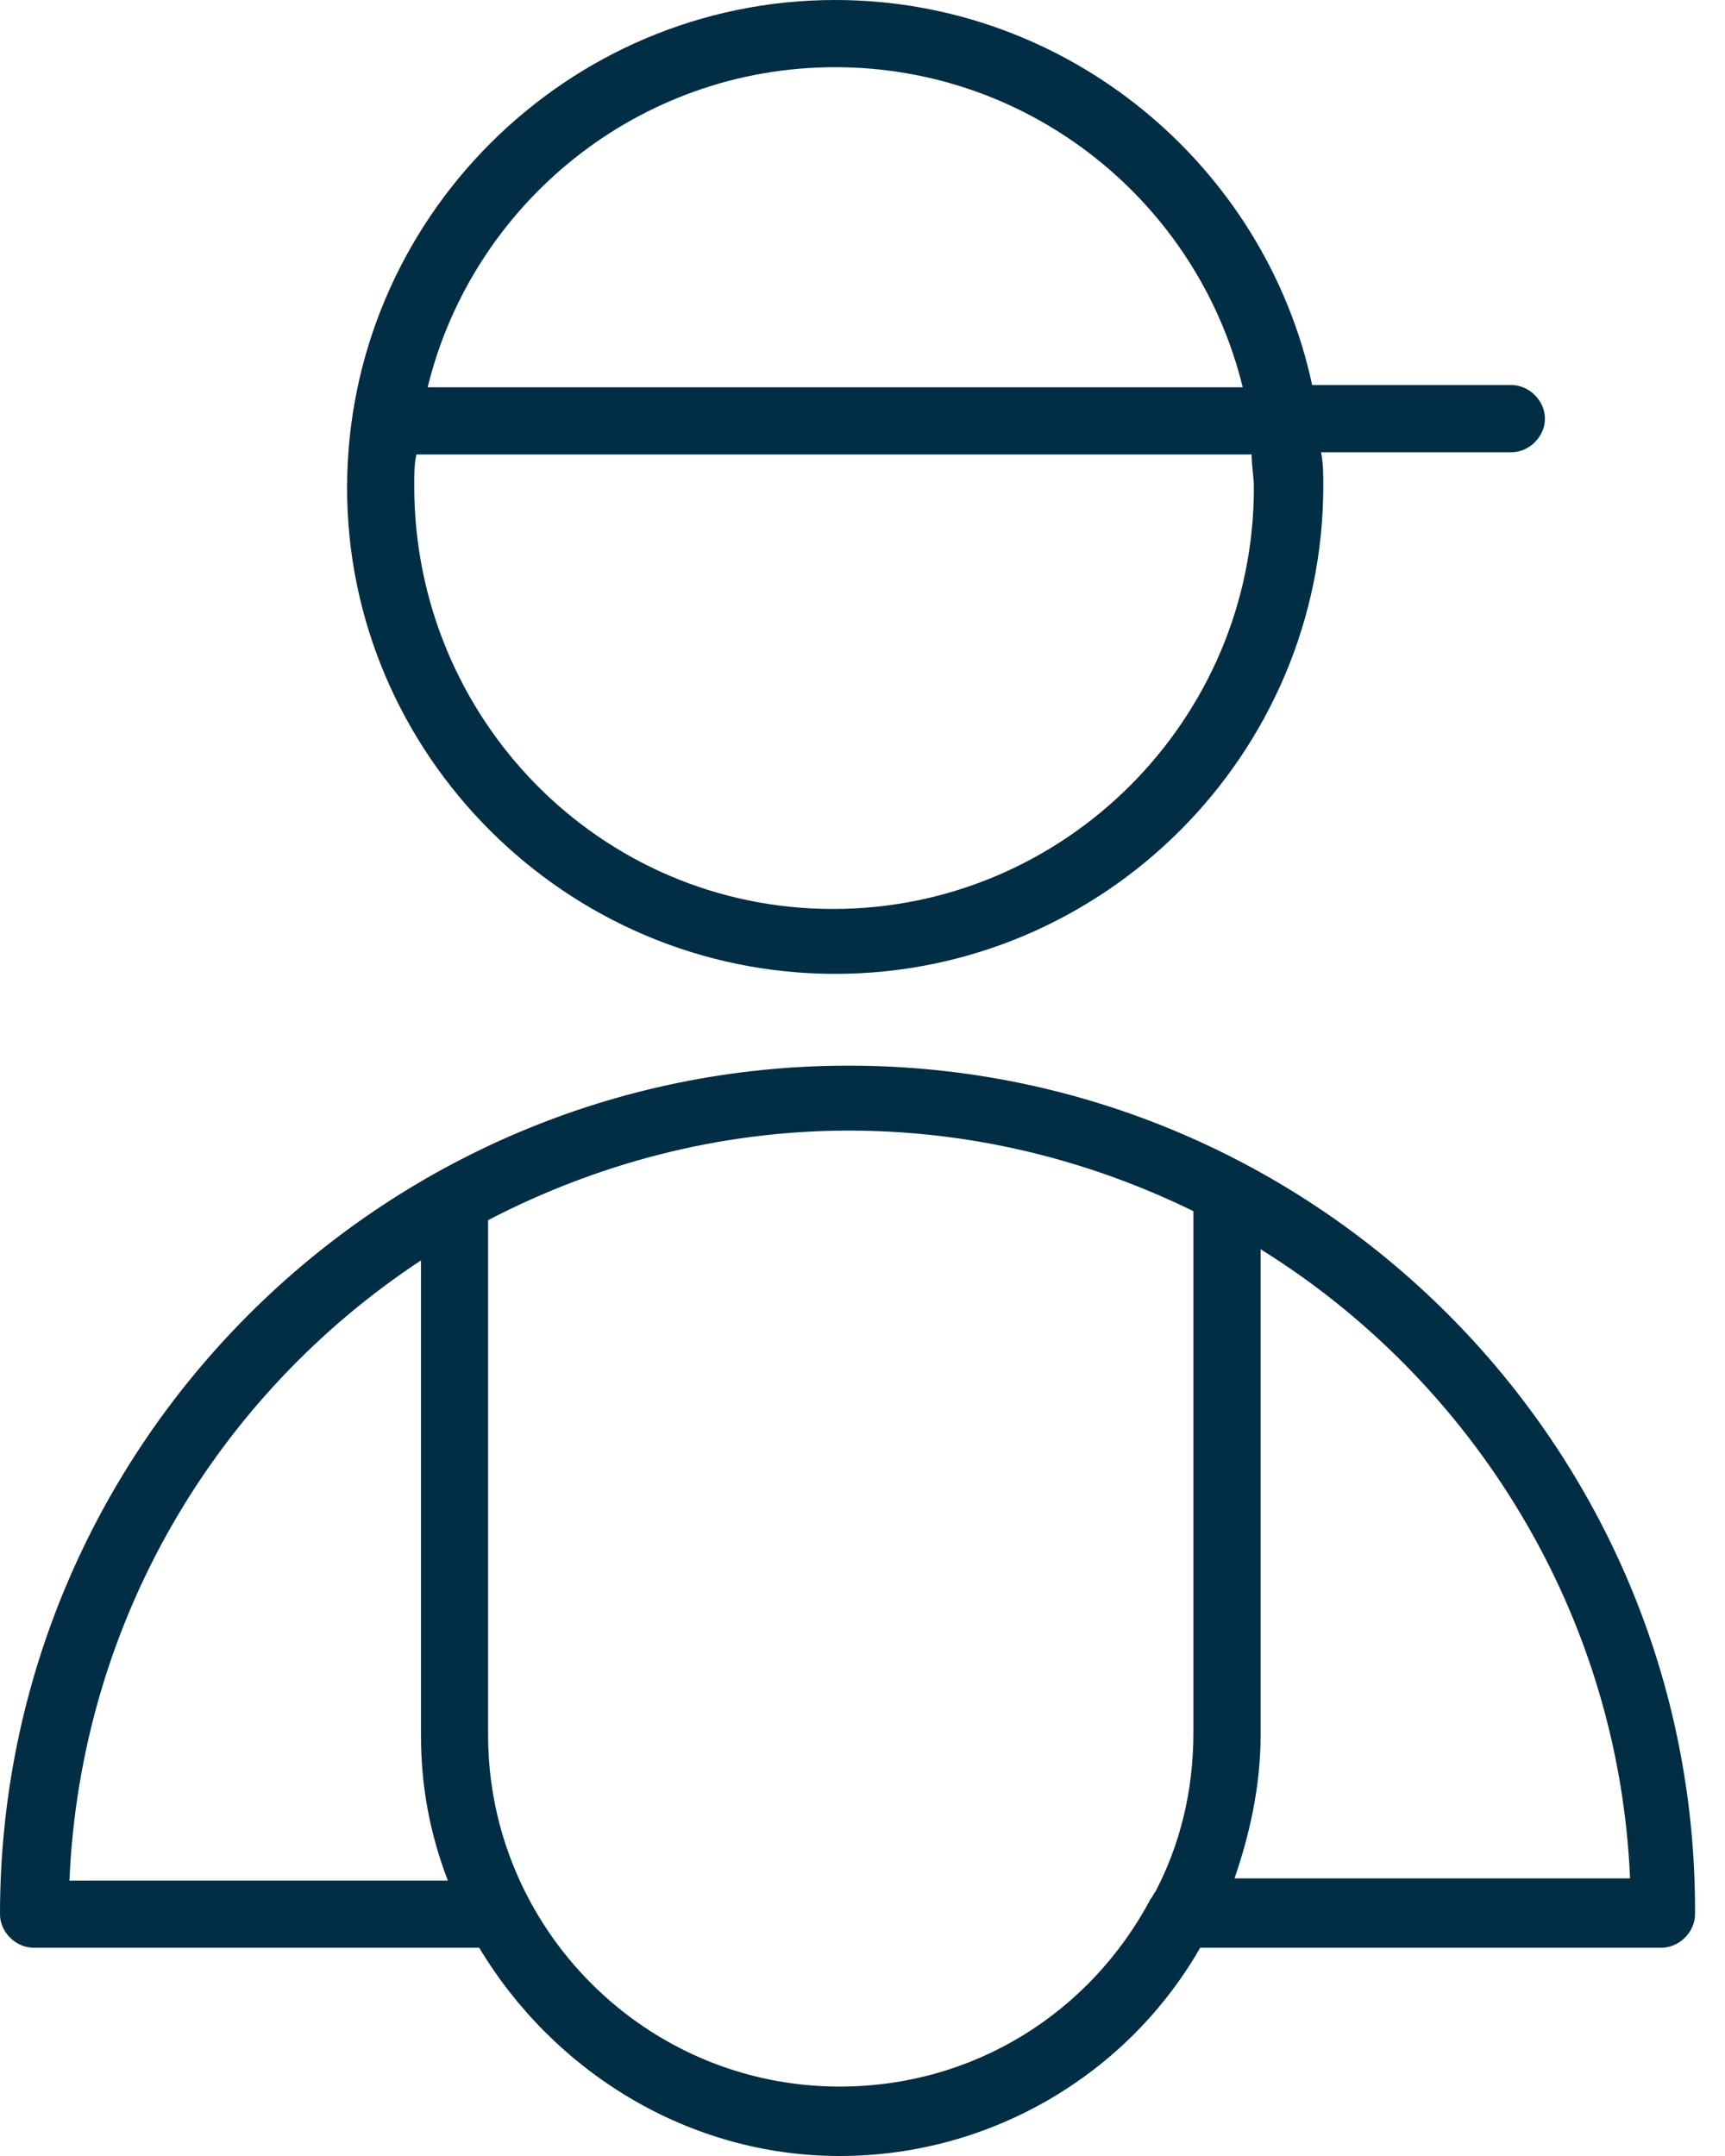
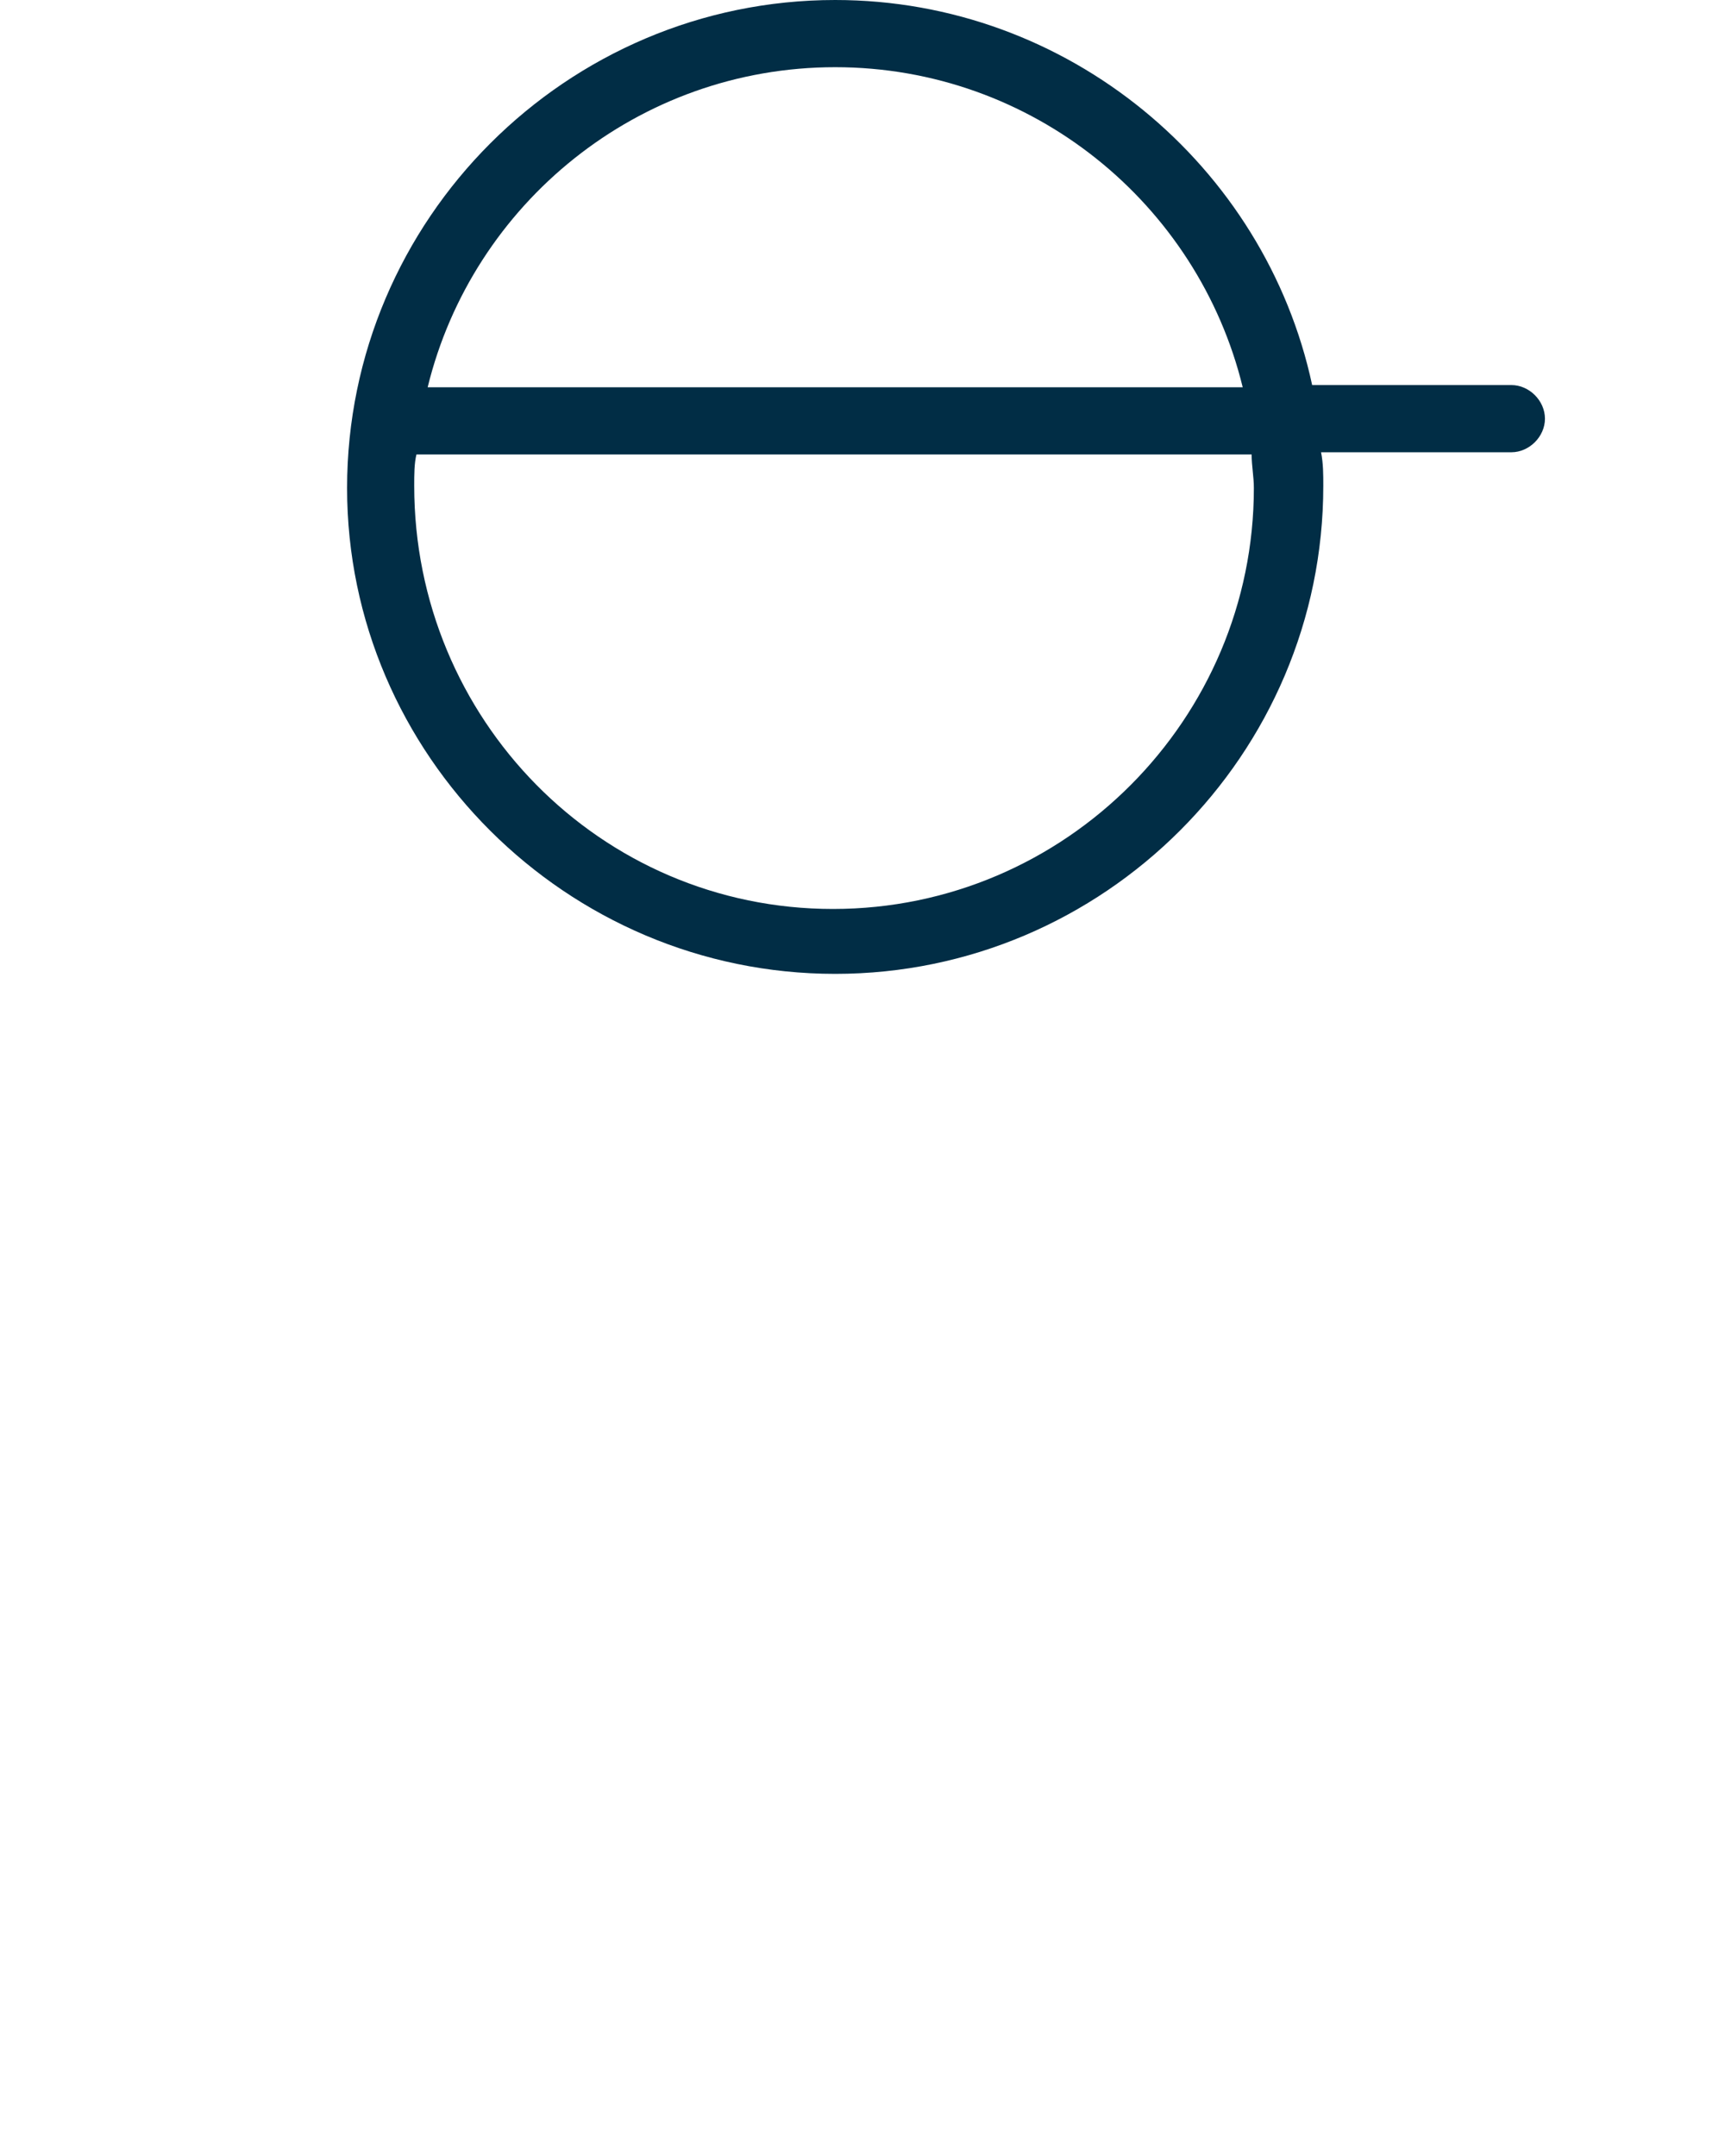
<svg xmlns="http://www.w3.org/2000/svg" width="24" height="30" viewBox="0 0 24 30" fill="none">
-   <path d="M11.807 14.828C5.296 14.828 0 20.124 0 26.635C0 26.884 0.218 27.102 0.467 27.102H6.667C7.695 28.816 9.564 30 11.682 30C13.801 30 15.701 28.847 16.698 27.102H23.115C23.364 27.102 23.583 26.884 23.583 26.635C23.614 20.124 18.318 14.828 11.807 14.828ZM0.966 26.168C1.121 22.554 3.022 19.408 5.857 17.538V24.143C5.857 24.859 5.981 25.514 6.231 26.168H0.966ZM11.682 29.034C8.972 29.034 6.791 26.822 6.791 24.143V16.978C8.287 16.199 10 15.732 11.807 15.732C13.52 15.732 15.14 16.137 16.604 16.853V24.112C16.604 24.922 16.417 25.669 16.075 26.323C16.044 26.355 16.044 26.386 16.012 26.417C15.171 28.006 13.551 29.034 11.682 29.034ZM17.165 26.168C17.383 25.545 17.539 24.859 17.539 24.143V17.383C20.498 19.221 22.523 22.46 22.679 26.137H17.165V26.168Z" fill="#012D45" />
  <path d="M11.62 13.551C15.358 13.551 18.411 10.498 18.411 6.76C18.411 6.604 18.411 6.449 18.38 6.293H21.028C21.277 6.293 21.495 6.075 21.495 5.826C21.495 5.576 21.277 5.358 21.028 5.358H18.256C17.601 2.305 14.86 0 11.62 0C7.882 0 4.829 3.053 4.829 6.791C4.829 10.498 7.882 13.551 11.62 13.551ZM11.62 0.935C14.361 0.935 16.667 2.835 17.29 5.389H5.95C6.573 2.835 8.879 0.935 11.62 0.935ZM5.794 6.324H17.414C17.414 6.48 17.445 6.636 17.445 6.791C17.445 10 14.829 12.648 11.589 12.648C8.349 12.648 5.763 10 5.763 6.76C5.763 6.604 5.763 6.449 5.794 6.324Z" fill="#012D45" />
</svg>